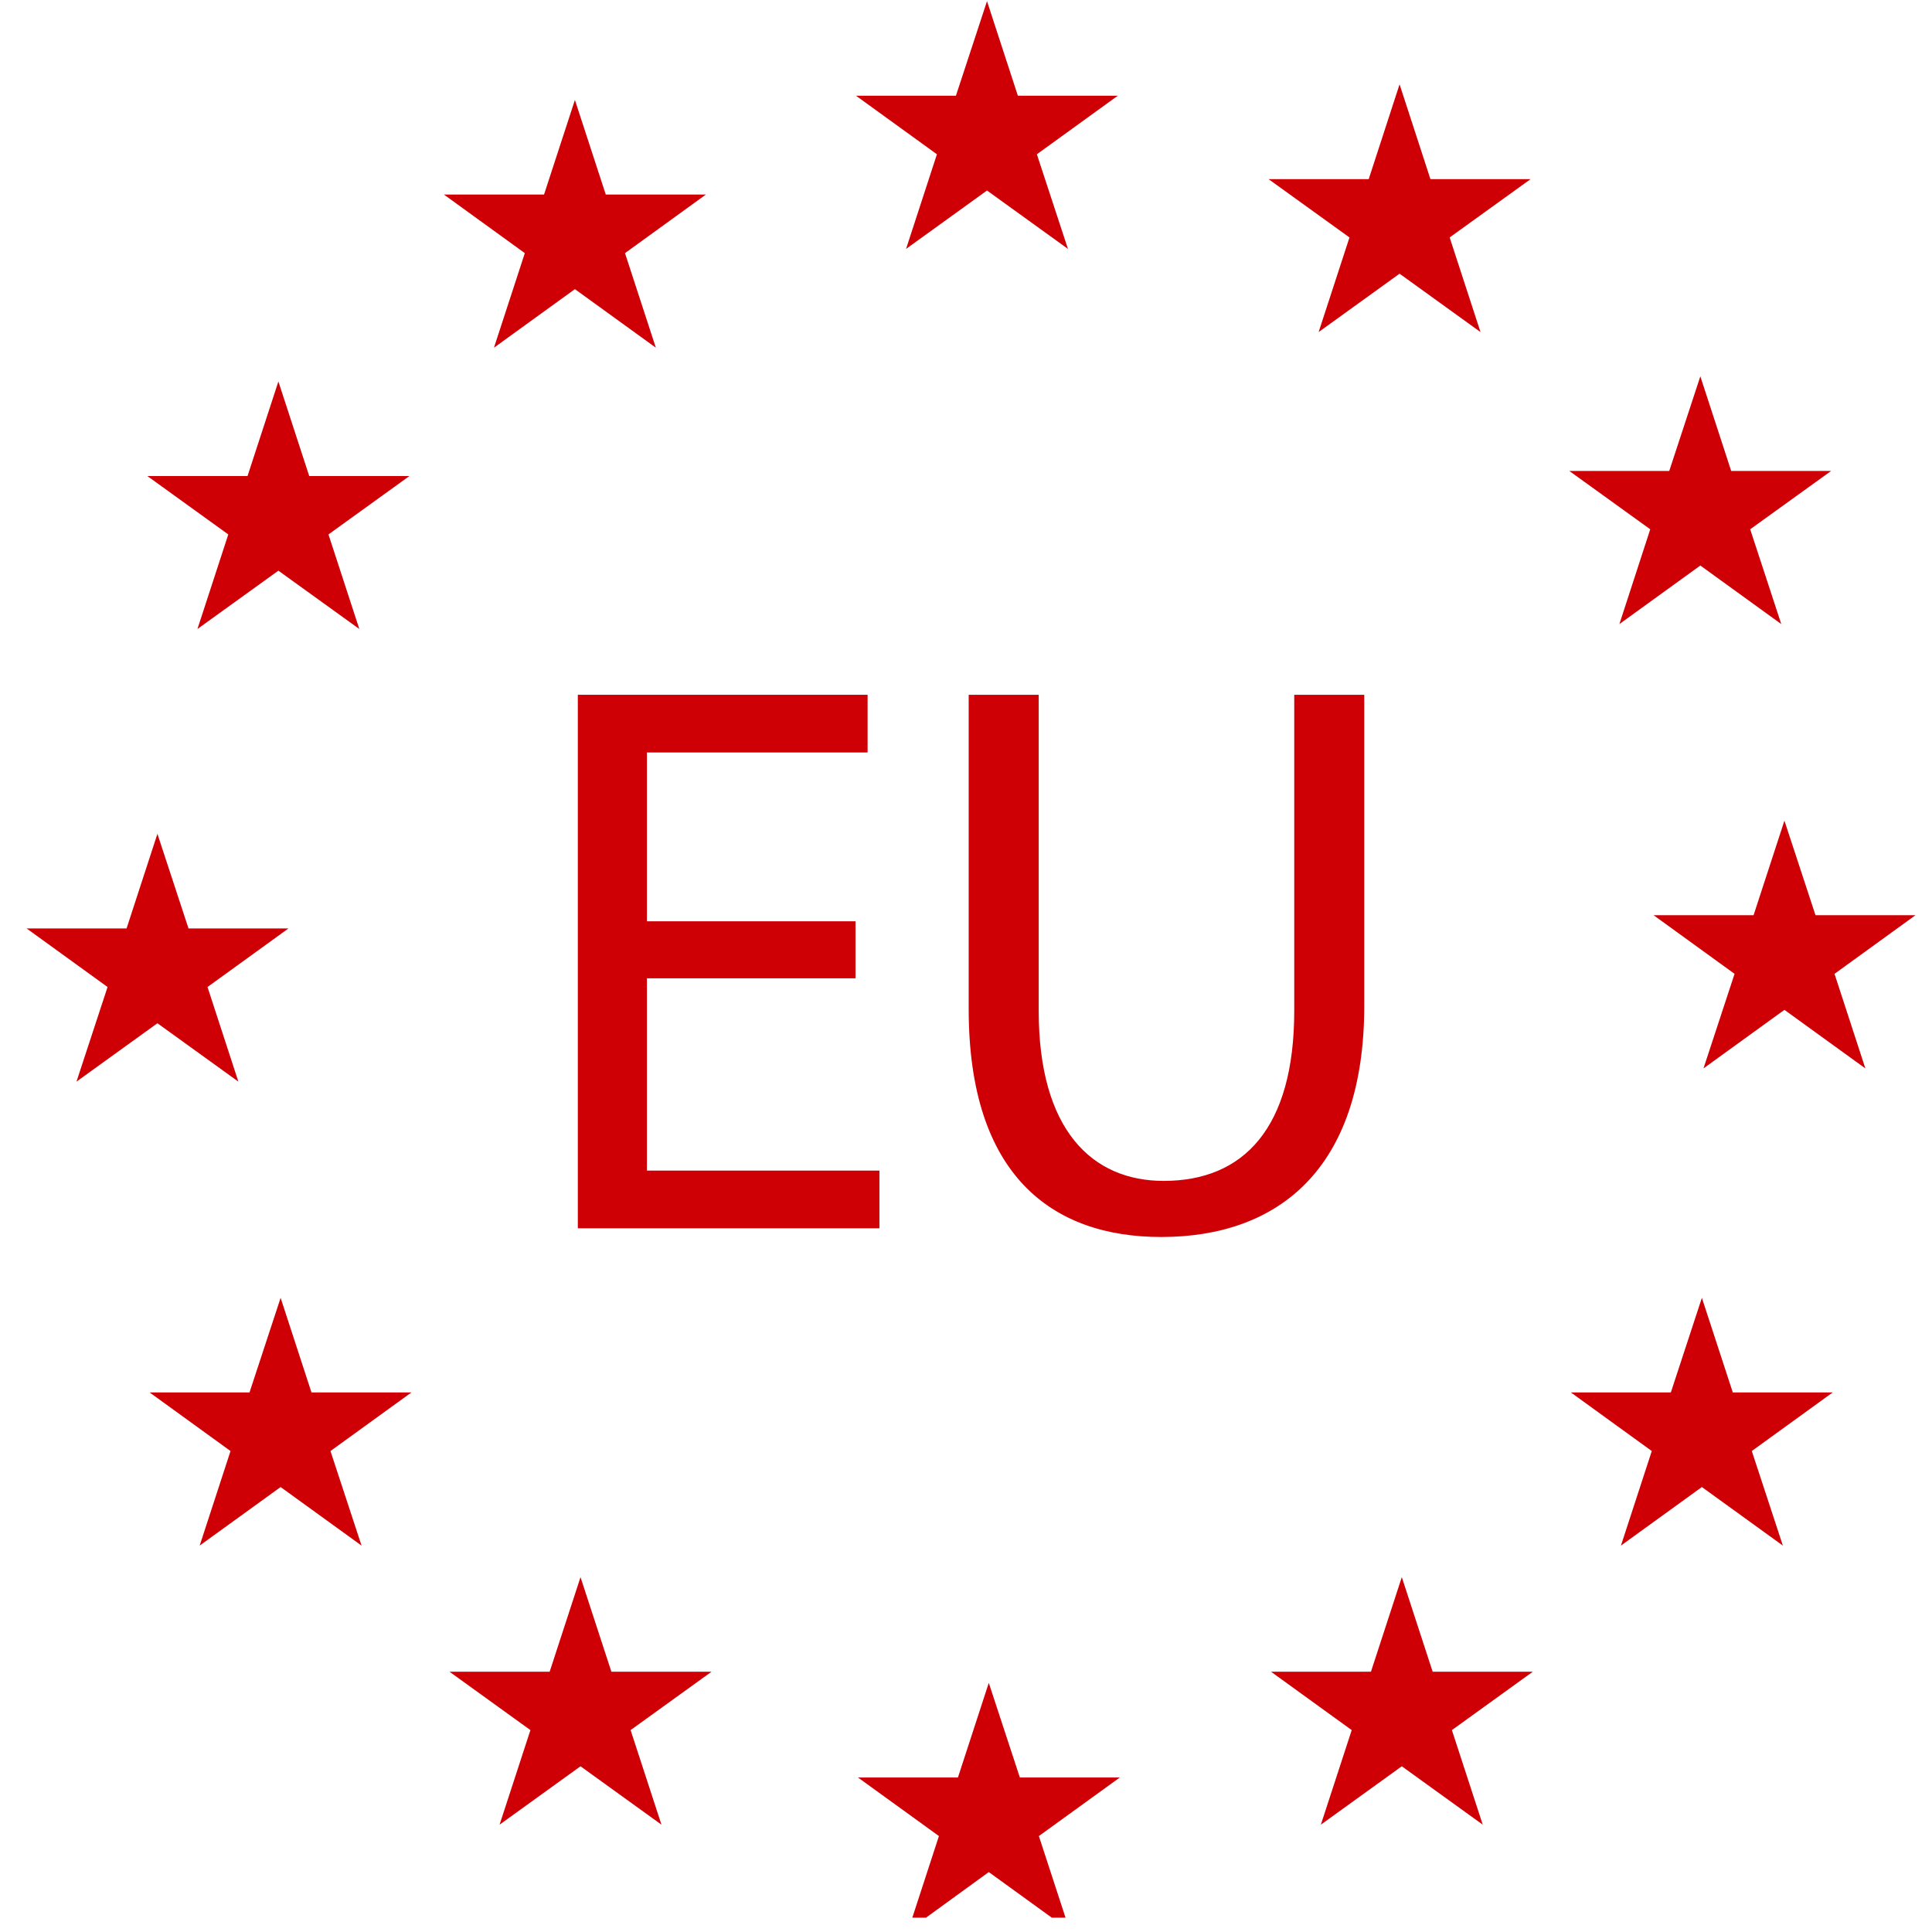
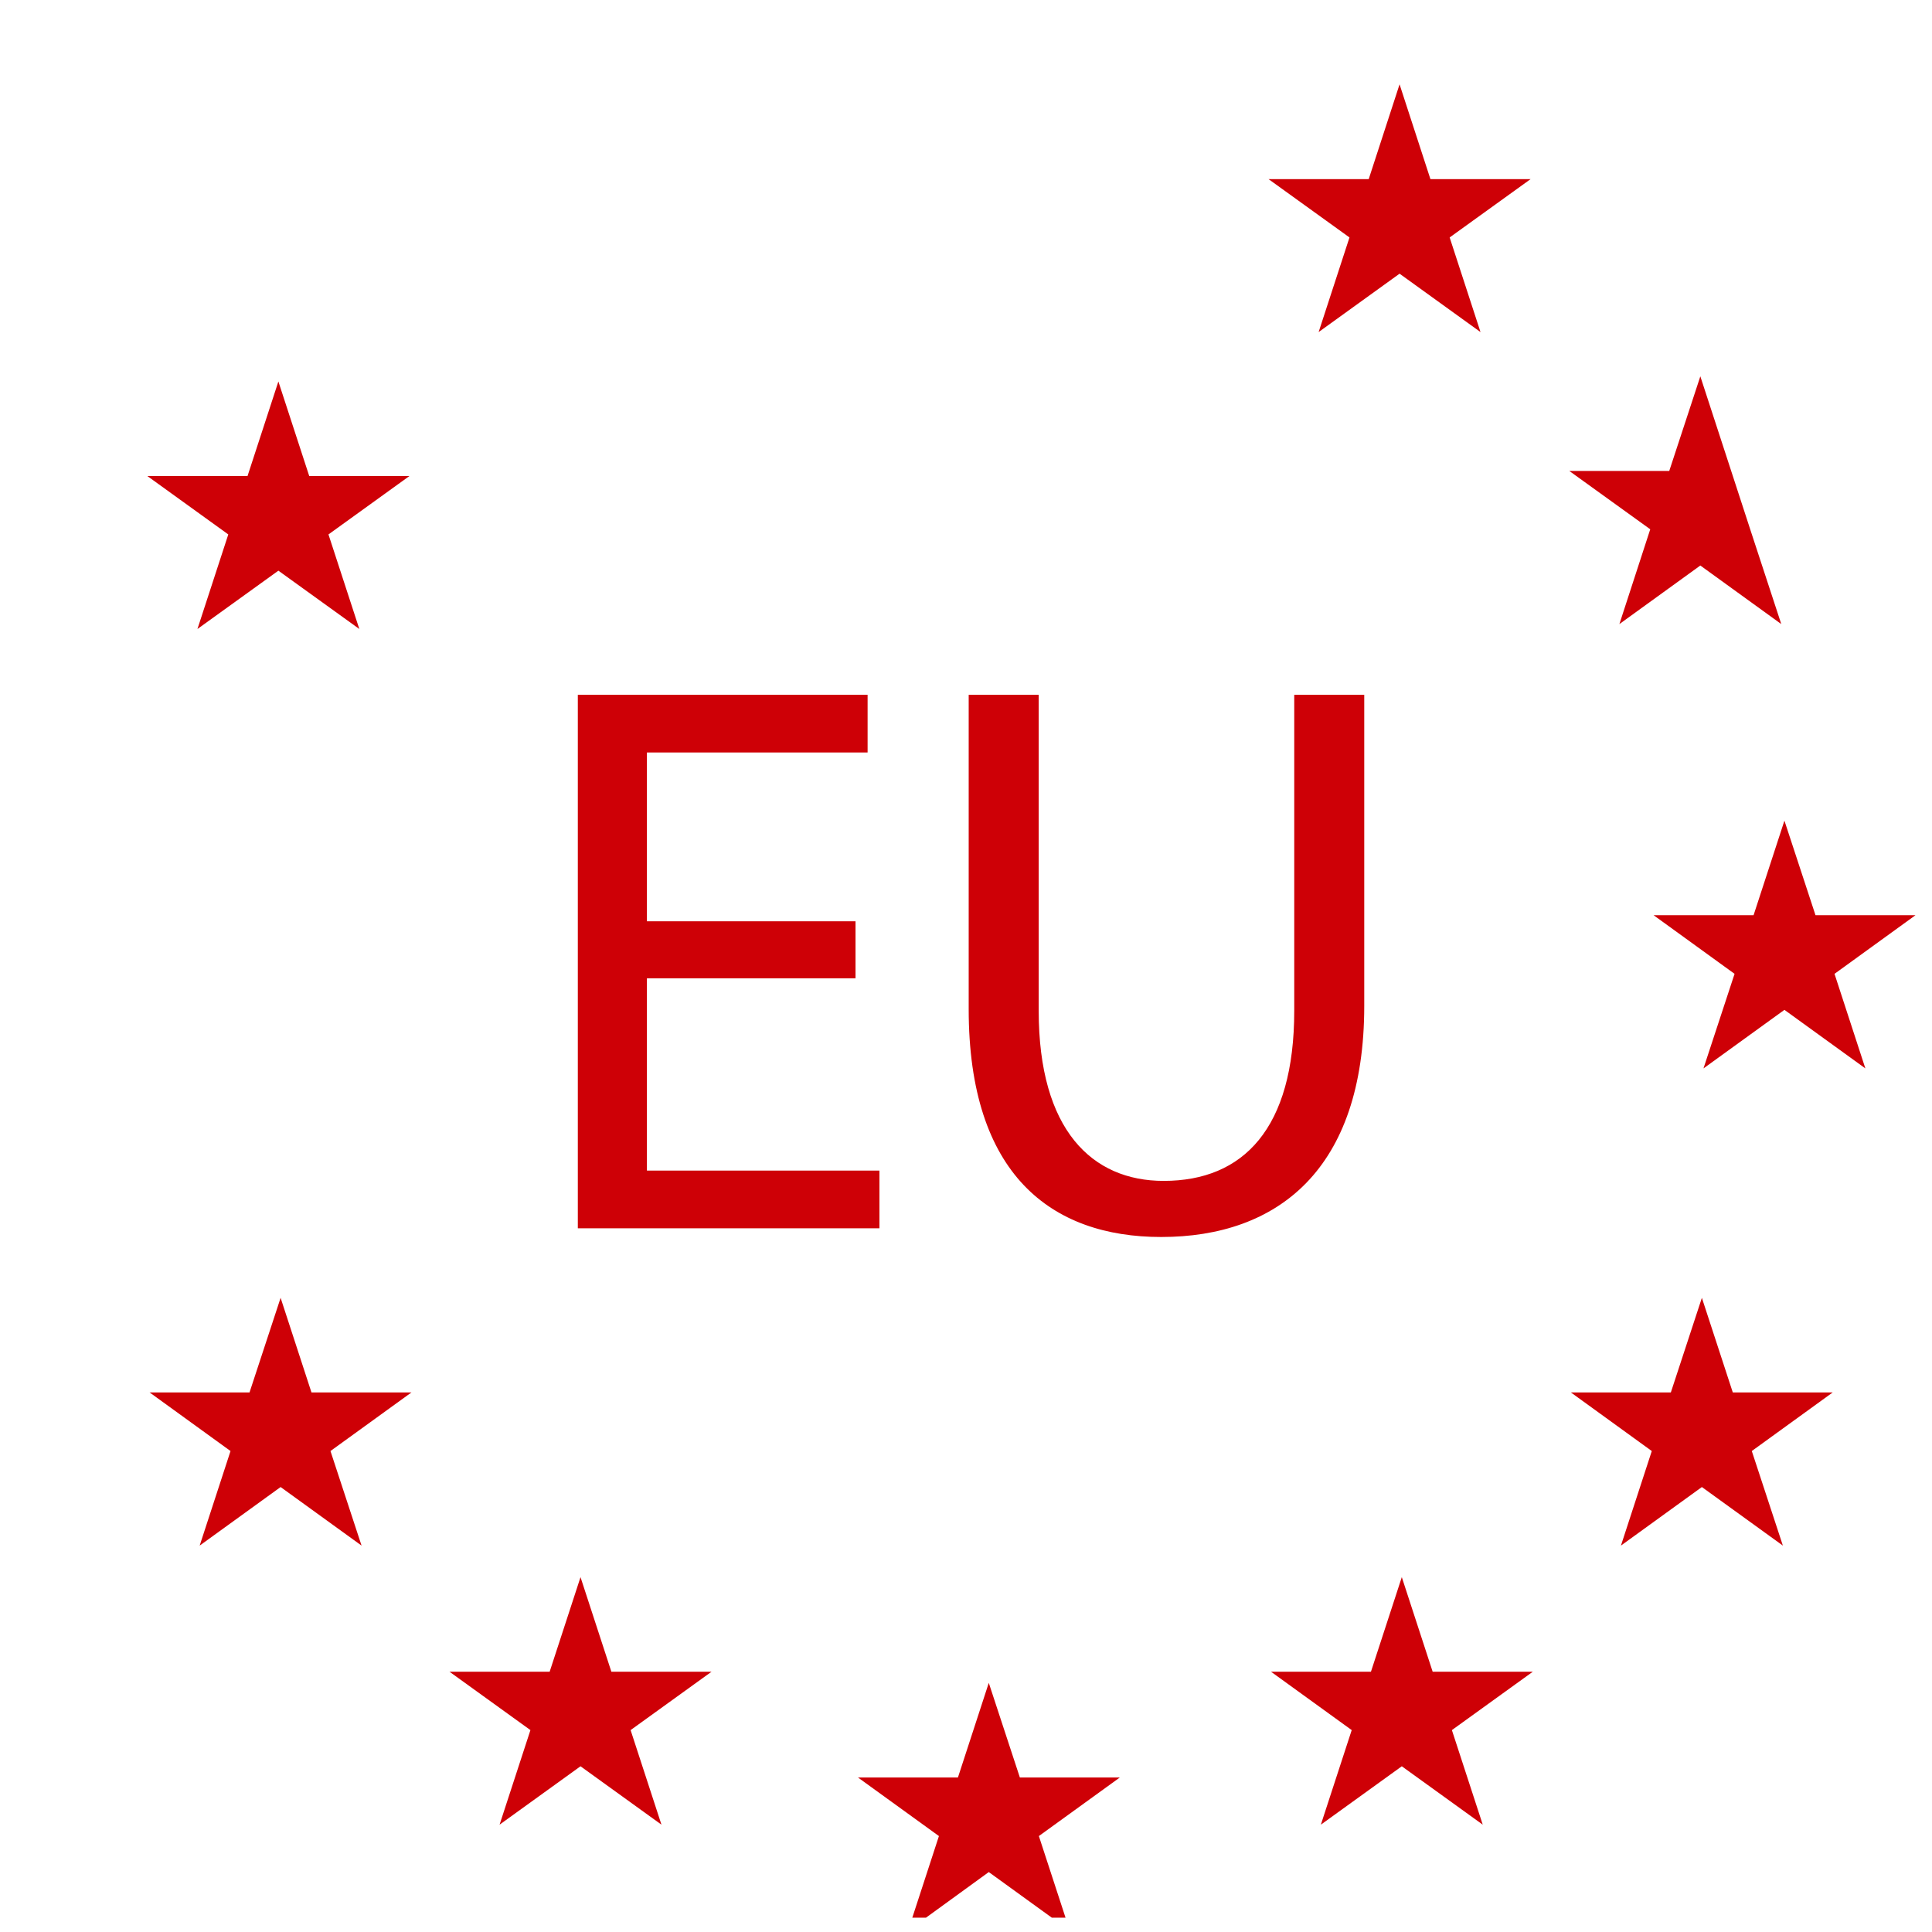
<svg xmlns="http://www.w3.org/2000/svg" width="45" zoomAndPan="magnify" viewBox="0 0 33.75 33.75" height="45" preserveAspectRatio="xMidYMid meet" version="1.0">
  <defs>
    <clipPath id="fc70b25cdd">
      <path d="M 28.801 14.281 L 33.461 14.281 L 33.461 18.719 L 28.801 18.719 Z M 28.801 14.281 " clip-rule="nonzero" />
    </clipPath>
    <clipPath id="b0e39d9ed4">
      <path d="M 14.977 29.391 L 19.613 29.391 L 19.613 33.5 L 14.977 33.5 Z M 14.977 29.391 " clip-rule="nonzero" />
    </clipPath>
    <clipPath id="17c5f39067">
-       <path d="M 0.465 14 L 6 14 L 6 19 L 0.465 19 Z M 0.465 14 " clip-rule="nonzero" />
-     </clipPath>
+       </clipPath>
  </defs>
  <path fill="#ce0006" d="M 14.945 17.09 L 11.301 17.09 L 11.301 20.449 L 15.363 20.449 L 15.363 21.457 L 10.094 21.457 L 10.094 12.137 L 15.156 12.137 L 15.156 13.145 L 11.301 13.145 L 11.301 16.094 L 14.945 16.094 L 14.945 17.09 " fill-opacity="1" fill-rule="nonzero" />
  <path fill="#ce0006" d="M 18.145 12.137 L 18.145 17.656 C 18.145 19.742 19.078 20.629 20.328 20.629 C 21.719 20.629 22.609 19.715 22.609 17.656 L 22.609 12.137 L 23.832 12.137 L 23.832 17.57 C 23.832 20.434 22.316 21.609 20.285 21.609 C 18.367 21.609 16.922 20.52 16.922 17.629 L 16.922 12.137 L 18.145 12.137 " fill-opacity="1" fill-rule="nonzero" />
-   <path fill="#ce0006" d="M 15.828 4.348 L 17.242 3.328 L 18.656 4.348 L 18.113 2.695 L 19.527 1.672 L 17.781 1.672 L 17.242 0.02 L 16.699 1.672 L 14.953 1.672 L 16.367 2.695 L 15.828 4.348 " fill-opacity="1" fill-rule="nonzero" />
  <path fill="#ce0006" d="M 23.035 5.801 L 24.449 4.781 L 25.863 5.801 L 25.324 4.148 L 26.738 3.129 L 24.988 3.129 L 24.449 1.473 L 23.91 3.129 L 22.16 3.129 L 23.574 4.148 L 23.035 5.801 " fill-opacity="1" fill-rule="nonzero" />
-   <path fill="#ce0006" d="M 28.289 10.902 L 29.703 9.879 L 31.117 10.902 L 30.574 9.246 L 31.988 8.227 L 30.242 8.227 L 29.703 6.574 L 29.16 8.227 L 27.414 8.227 L 28.828 9.246 L 28.289 10.902 " fill-opacity="1" fill-rule="nonzero" />
+   <path fill="#ce0006" d="M 28.289 10.902 L 29.703 9.879 L 31.117 10.902 L 30.574 9.246 L 30.242 8.227 L 29.703 6.574 L 29.16 8.227 L 27.414 8.227 L 28.828 9.246 L 28.289 10.902 " fill-opacity="1" fill-rule="nonzero" />
  <g clip-path="url(#fc70b25cdd)">
    <path fill="#ce0006" d="M 33.461 15.988 L 31.715 15.988 L 31.172 14.336 L 30.633 15.988 L 28.887 15.988 L 30.301 17.012 L 29.758 18.664 L 31.172 17.641 L 32.586 18.664 L 32.047 17.012 L 33.461 15.988 " fill-opacity="1" fill-rule="nonzero" />
  </g>
  <path fill="#ce0006" d="M 30.27 24.324 L 29.73 22.672 L 29.188 24.324 L 27.441 24.324 L 28.855 25.348 L 28.316 27 L 29.73 25.977 L 31.145 27 L 30.602 25.348 L 32.016 24.324 L 30.27 24.324 " fill-opacity="1" fill-rule="nonzero" />
  <path fill="#ce0006" d="M 25.027 29.203 L 24.488 27.551 L 23.949 29.203 L 22.203 29.203 L 23.613 30.223 L 23.074 31.875 L 24.488 30.855 L 25.902 31.875 L 25.363 30.223 L 26.777 29.203 L 25.027 29.203 " fill-opacity="1" fill-rule="nonzero" />
  <g clip-path="url(#b0e39d9ed4)">
    <path fill="#ce0006" d="M 17.816 31.051 L 17.273 29.398 L 16.734 31.051 L 14.988 31.051 L 16.402 32.074 L 15.863 33.727 L 17.273 32.703 L 18.688 33.727 L 18.148 32.074 L 19.562 31.051 L 17.816 31.051 " fill-opacity="1" fill-rule="nonzero" />
  </g>
  <path fill="#ce0006" d="M 10.68 29.203 L 10.141 27.551 L 9.602 29.203 L 7.852 29.203 L 9.266 30.223 L 8.727 31.875 L 10.141 30.855 L 11.555 31.875 L 11.016 30.223 L 12.43 29.203 L 10.68 29.203 " fill-opacity="1" fill-rule="nonzero" />
  <path fill="#ce0006" d="M 5.441 24.324 L 4.902 22.672 L 4.359 24.324 L 2.613 24.324 L 4.027 25.348 L 3.488 27 L 4.902 25.977 L 6.316 27 L 5.773 25.348 L 7.188 24.324 L 5.441 24.324 " fill-opacity="1" fill-rule="nonzero" />
  <g clip-path="url(#17c5f39067)">
    <path fill="#ce0006" d="M 2.75 17.875 L 4.164 18.895 L 3.625 17.242 L 5.039 16.219 L 3.293 16.219 L 2.75 14.566 L 2.211 16.219 L 0.465 16.219 L 1.879 17.242 L 1.336 18.895 L 2.75 17.875 " fill-opacity="1" fill-rule="nonzero" />
  </g>
  <path fill="#ce0006" d="M 3.449 10.988 L 4.863 9.969 L 6.277 10.988 L 5.738 9.336 L 7.152 8.316 L 5.402 8.316 L 4.863 6.664 L 4.324 8.316 L 2.574 8.316 L 3.988 9.336 L 3.449 10.988 " fill-opacity="1" fill-rule="nonzero" />
-   <path fill="#ce0006" d="M 8.629 6.074 L 10.043 5.051 L 11.457 6.074 L 10.918 4.422 L 12.332 3.398 L 10.582 3.398 L 10.043 1.746 L 9.504 3.398 L 7.754 3.398 L 9.168 4.422 L 8.629 6.074 " fill-opacity="1" fill-rule="nonzero" />
</svg>